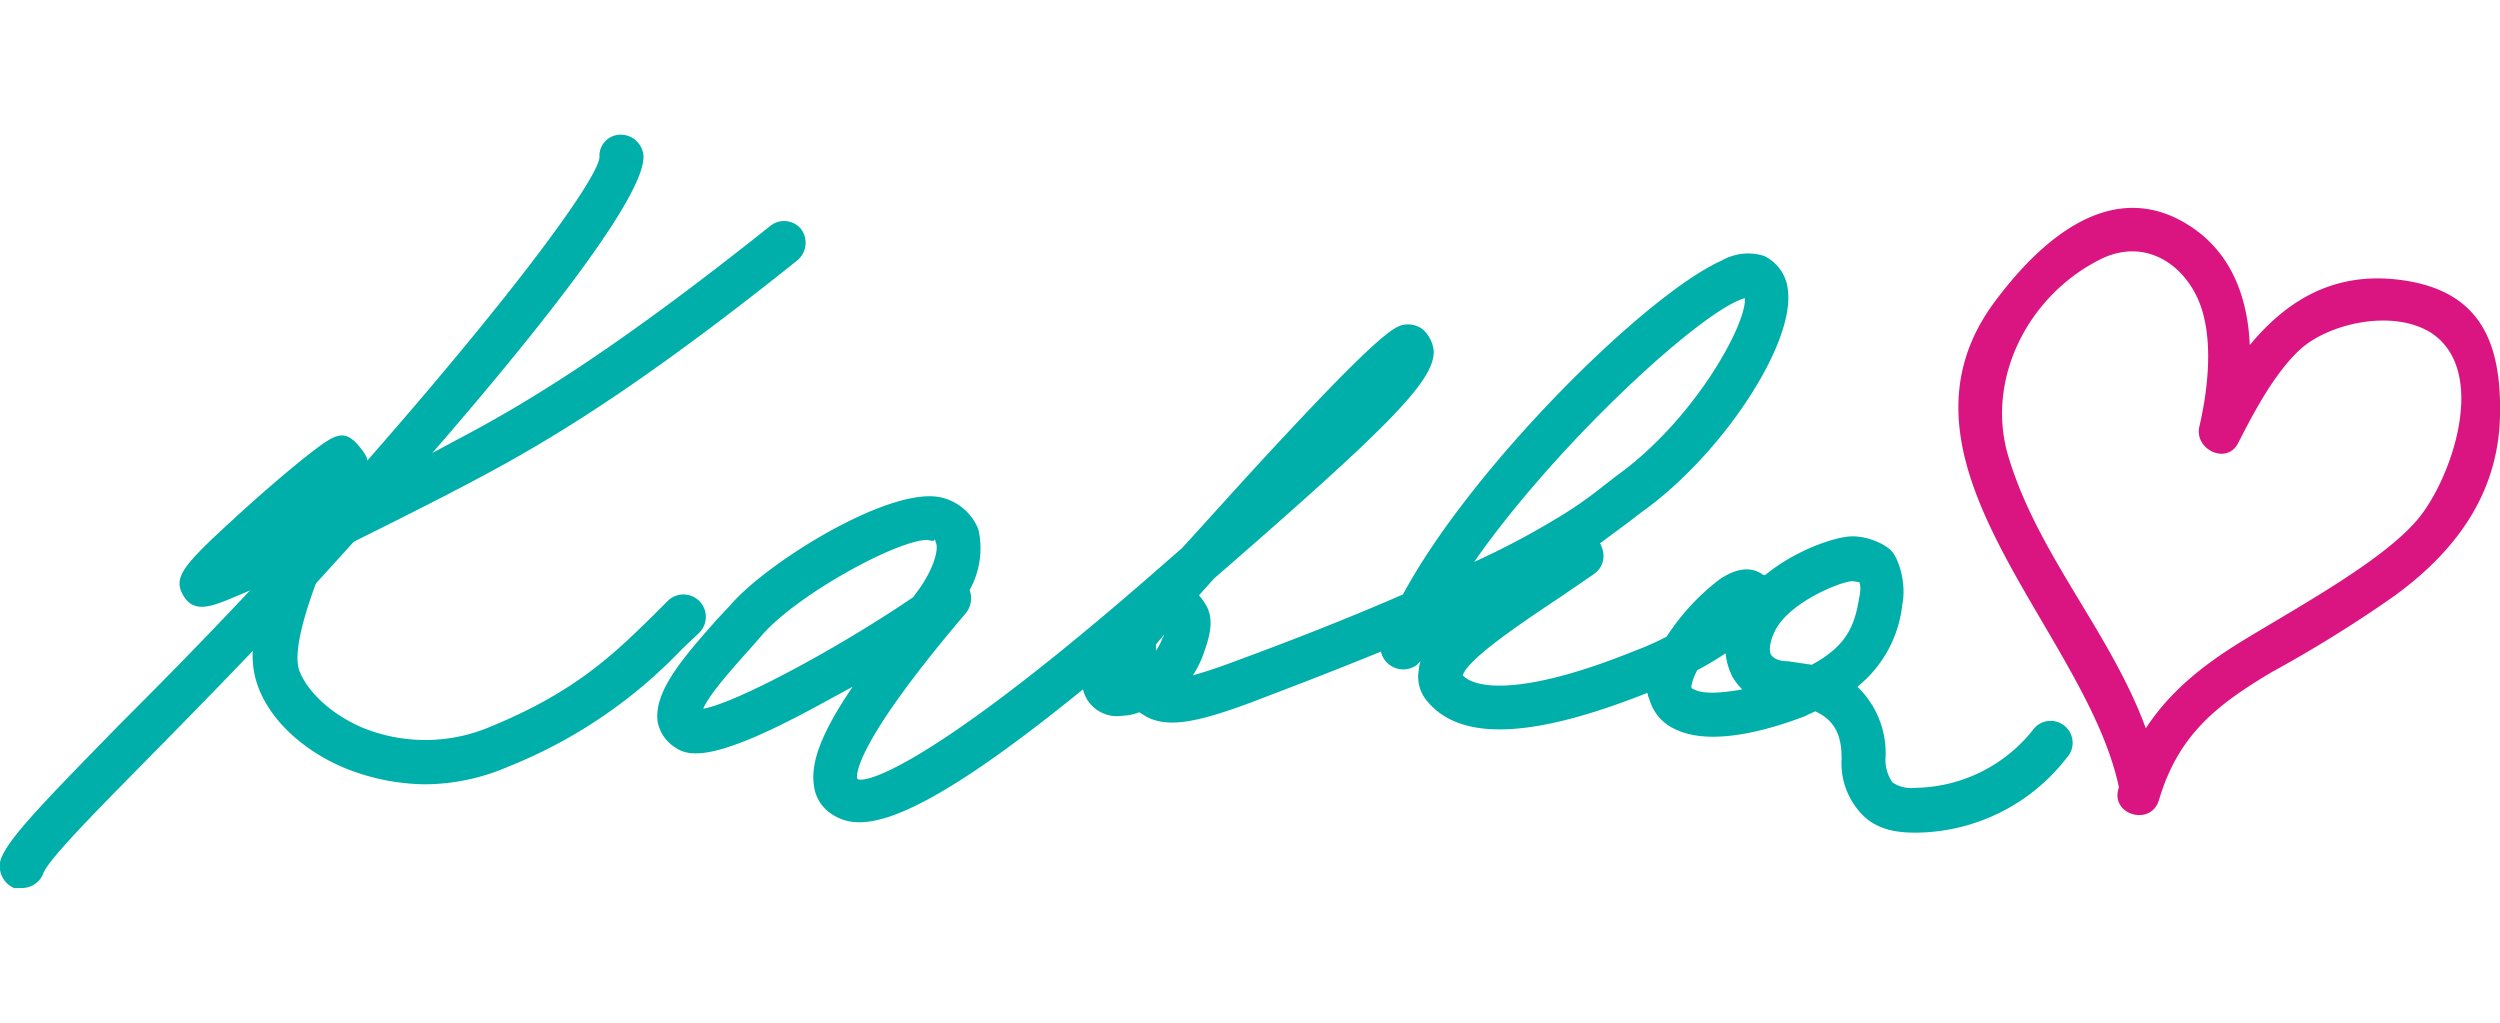
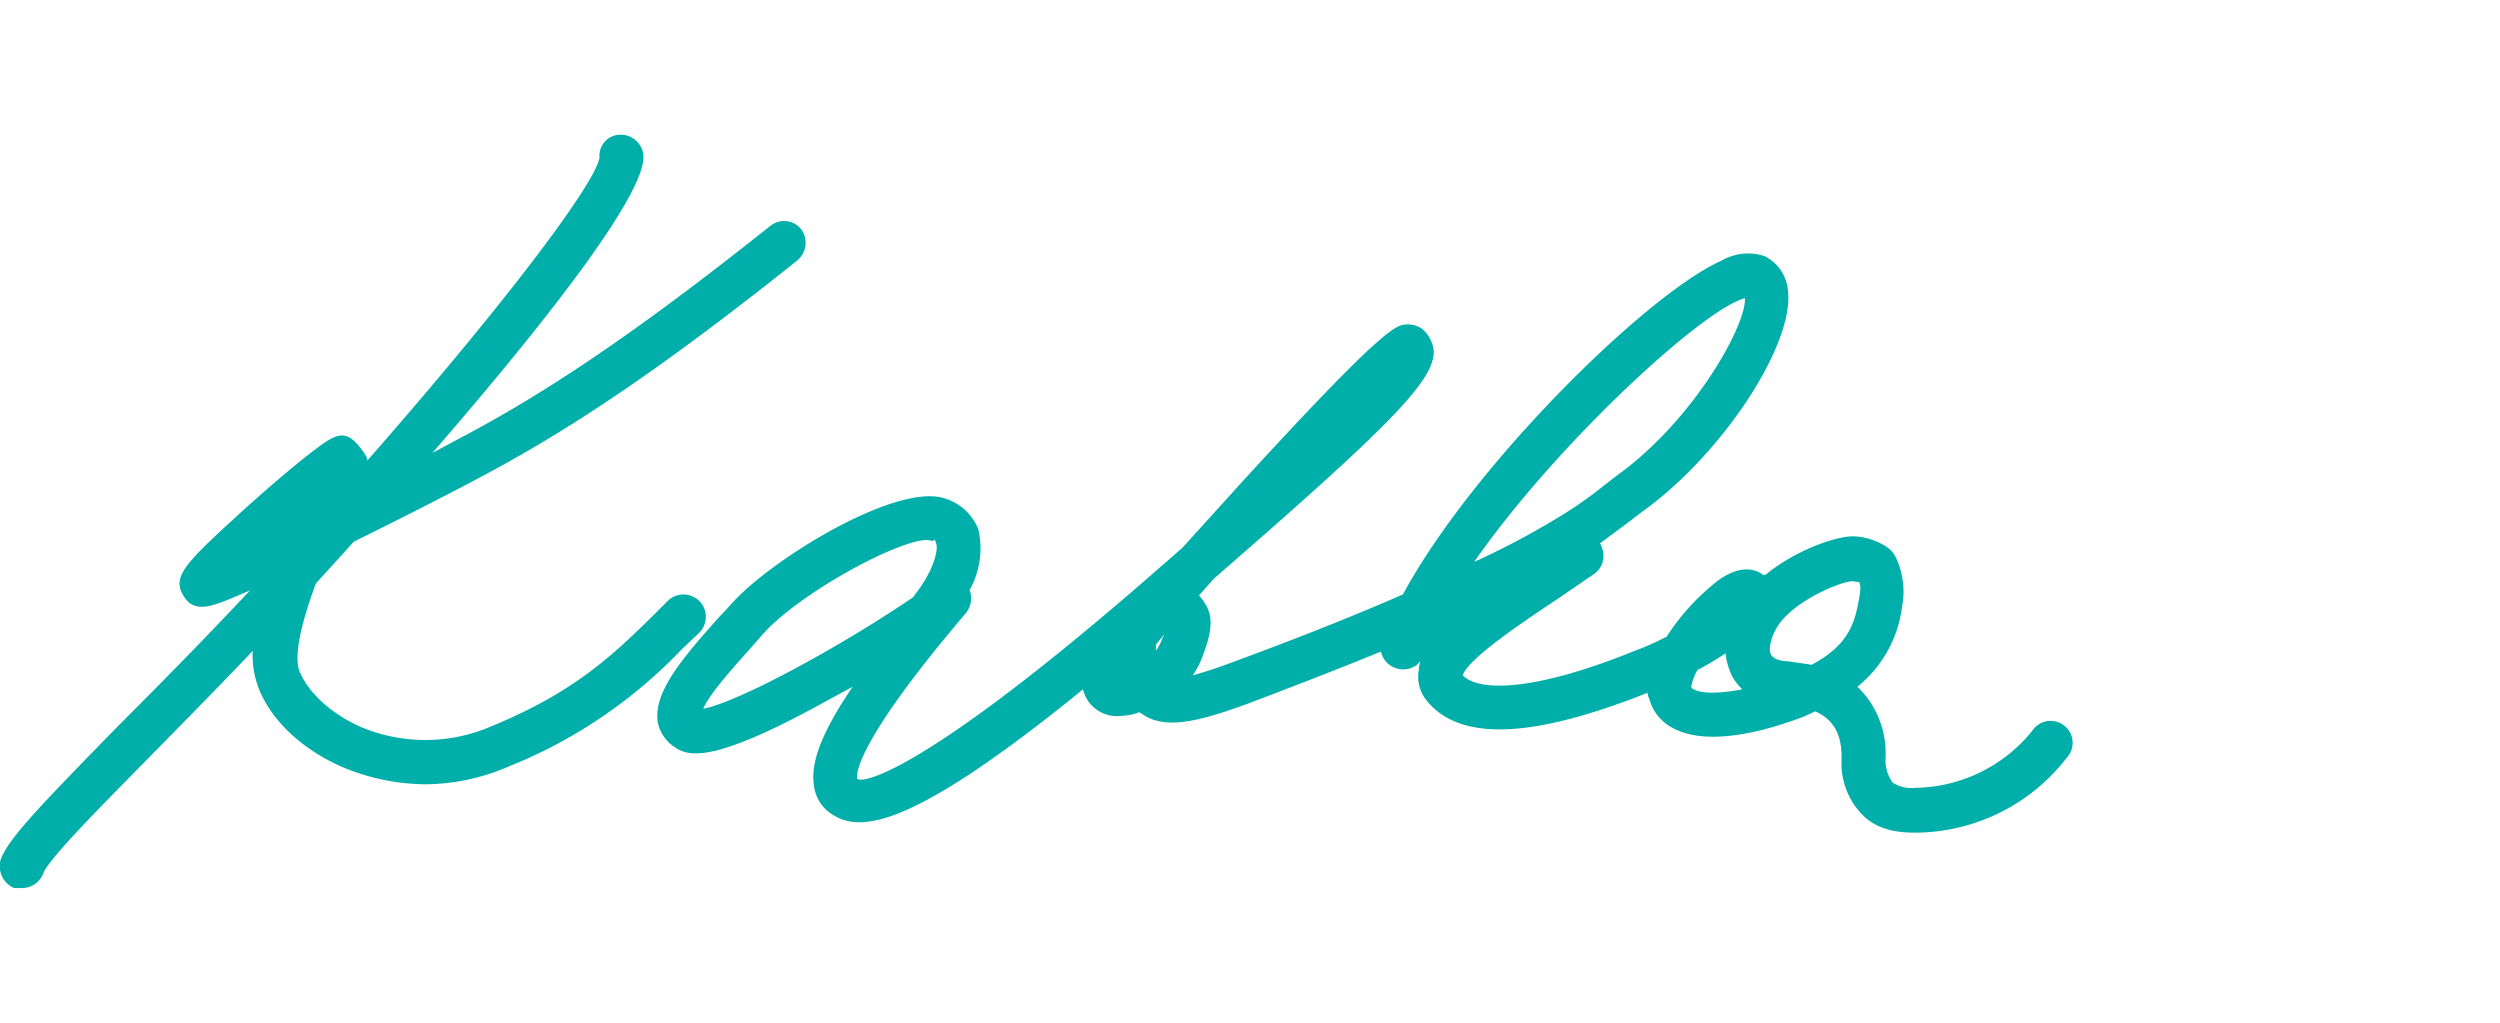
<svg xmlns="http://www.w3.org/2000/svg" width="220" height="90" viewBox="0 0 284.4 85.7">
  <g id="Layer_2" data-name="Layer 2">
    <g id="header">
      <path d="M2.5,85.7H1.6A2.7,2.7,0,0,1,.1,82.4C1,80,4.9,76,13.6,67.1c5.8-5.8,13-13.1,20.5-21.4C55.8,21.7,67.8,5.6,68.2,2.6A2.4,2.4,0,0,1,70.5,0a2.6,2.6,0,0,1,2.7,2.4c.3,6.2-22,31.9-35.4,46.6C30.2,57.4,23,64.7,17.2,70.6S5.4,82.5,4.9,84.1A2.6,2.6,0,0,1,2.5,85.7Z" style="fill:#00afaa" />
      <path d="M48.4,73.9A24.9,24.9,0,0,1,39.1,72c-4.7-2-8.3-5.4-9.7-9.1s-.4-7.2,1.3-12l-3.1,1.3c-3.3,1.4-5.4,2.4-6.7.3s-.1-3.5,5.7-8.8c2.6-2.4,6.5-5.8,9-7.7s3.6-2.6,5.3-.5.8,2-.6,5.2c4.1-2,8.2-4.1,11.5-5.9C60,30.5,69.9,24.5,87.6,10.4a2.5,2.5,0,0,1,3.5.3,2.6,2.6,0,0,1-.4,3.6c-18,14.4-28.2,20.5-36.5,24.9-4.5,2.4-11.3,5.8-17,8.6-2,4.9-4.1,10.9-3.1,13.3s3.6,4.8,7,6.3a18.9,18.9,0,0,0,14.8-.1c9.5-3.9,13.9-8.2,18.2-12.4L76,53a2.5,2.5,0,0,1,3.5,3.7l-1.9,1.8A55.9,55.9,0,0,1,57.8,71.9,24.1,24.1,0,0,1,48.4,73.9Z" style="fill:#00afaa" />
      <path d="M217.9,79.4c-1.8,0-4.3-.2-6.1-2.1a8.4,8.4,0,0,1-2.3-6.3c0-1.9-.3-4.2-3-5.4l-1.3.6c-3.7,1.4-10.5,3.5-14.7,1.4a5.3,5.3,0,0,1-2.9-3.5c-.1-.1-.1-.3-.2-.6-13.1,5.2-21.2,5.5-25,1a4.3,4.3,0,0,1-1-3.6,3.6,3.6,0,0,1,.2-1l-.4.4a2.6,2.6,0,0,1-3,.1,2.5,2.5,0,0,1-1.1-1.6c-5.6,2.3-10.9,4.3-14.8,5.8-5.7,2.1-9.3,3-11.9,1.6l-.8-.5a5.8,5.8,0,0,1-1.9.4,4,4,0,0,1-4-1.8,4.3,4.3,0,0,1-.5-1.2C103.9,78.8,98,79.4,94.8,77.4a4.5,4.5,0,0,1-2.2-3.3c-.3-2,.1-5,4.4-11.3l-4.6,2.5c-10.8,5.8-13.9,5.6-15.6,4.4a4.4,4.4,0,0,1-2-3c-.4-3.5,3.1-7.4,6.8-11.6l1.5-1.6c4.2-4.9,18.4-13.7,24.1-12.2a6,6,0,0,1,4.1,3.6,9.7,9.7,0,0,1-1,6.9,2.7,2.7,0,0,1-.4,2.6C97.8,68.6,97.4,72.5,97.5,73.2s6.4.3,32.3-22.1l4.7-4.1,6.8-7.5c16-17.5,17.4-17.7,18.5-17.9a2.9,2.9,0,0,1,2,.5,3.8,3.8,0,0,1,1.3,2.5c.1,3.4-5.1,8.6-25,25.9l-1.7,1.9a7.7,7.7,0,0,1,.9,1.3c.8,1.6.3,3.4-.3,5.1a11.3,11.3,0,0,1-1.3,2.7c1.1-.3,2.7-.8,4.8-1.6,4.9-1.8,12-4.5,19.1-7.6,7.8-14.5,27.7-34.2,36.3-38a6,6,0,0,1,4.8-.5,4.8,4.8,0,0,1,2.7,4c.7,6.1-7.5,18.6-16.6,25.1l-1.7,1.3L182,46.5a.8.8,0,0,1,.2.4,2.5,2.5,0,0,1-.9,3.1l-3.8,2.6c-4.2,2.8-10.5,7-11.1,8.9,1.7,1.8,7.8,2,19.6-2.8a30,30,0,0,0,3.6-1.6,25.8,25.8,0,0,1,6-6.5c2.5-1.7,4.1-1.2,5-.5h.2c3.4-2.8,7.8-4.3,9.7-4.4s4.1.9,4.8,1.8,1.6,3.5,1.1,6a13.9,13.9,0,0,1-5.1,9.3,10.5,10.5,0,0,1,3.2,8.1,4.4,4.4,0,0,0,.8,2.8,3.9,3.9,0,0,0,2.6.6,17.4,17.4,0,0,0,13.3-6.5,2.5,2.5,0,1,1,3.9,3.1A21.9,21.9,0,0,1,218,79.4ZM105.5,46.1c-3.4,0-14.6,6.1-18.7,10.7l-1.4,1.6c-1.7,1.9-4.7,5.2-5.4,6.9,3.9-.7,15.7-7.1,23.9-12.7l.2-.3c1.9-2.4,2.7-4.9,2.4-5.8s0-.2-.5-.3Zm86.9,16.7q0,.2.3.3c.9.5,2.8.5,5.5,0a6.7,6.7,0,0,1-1.1-1.4,7.7,7.7,0,0,1-.8-2.7,33.7,33.7,0,0,1-3.2,1.9A5.6,5.6,0,0,0,192.4,62.8Zm18.4-12h-.1c-1.2,0-7,2.3-8.7,5.5-.7,1.3-.8,2.5-.5,2.9s.9.7,1.9.7l2.7.4c4.1-2.2,4.9-4.6,5.4-7.6.3-1.4,0-1.8,0-1.8ZM131.5,58v.7a6,6,0,0,0,.8-1.6c.1,0,.1-.1.1-.2Zm67-39.4c-4.7,1.2-21.4,16.5-30.8,30a88.7,88.7,0,0,0,9.3-4.9,45,45,0,0,0,5.1-3.5l1.8-1.4C192.7,32.5,198.7,21.6,198.5,18.6Z" style="fill:#00afaa" />
-       <path d="M245.8,73.7c-2.5-13.9-13.3-23.8-17.3-37-2.7-8.8,2.2-18.5,10.6-22.6,4.4-2.1,8.6,0,10.7,4.1s1.5,10.3.4,15c-.6,2.6,3.1,4.4,4.4,1.9s3.9-7.8,7.1-10.7,10.4-4.6,14.8-1.9c6.7,4.3,2.4,16.7-1.5,21.3s-13,9.6-19.6,13.6-12,8.7-14.4,17c-.9,3,3.7,4.3,4.6,1.3,2.2-7.4,6.5-10.8,12.9-14.6a148.7,148.7,0,0,0,13.7-8.5c7.1-5.1,12-11.7,12.2-20.6s-2.6-14.4-11.5-15.5c-11.4-1.4-17.8,7.1-22.5,16.1l4.4,1.9c2-8.5,2.3-19.5-6.3-24.5s-16.4,2.2-21.2,8.5C212.7,37.2,237.9,56.7,241.2,75c.5,3,5.2,1.7,4.6-1.3Z" style="fill:#da1581" />
    </g>
  </g>
</svg>